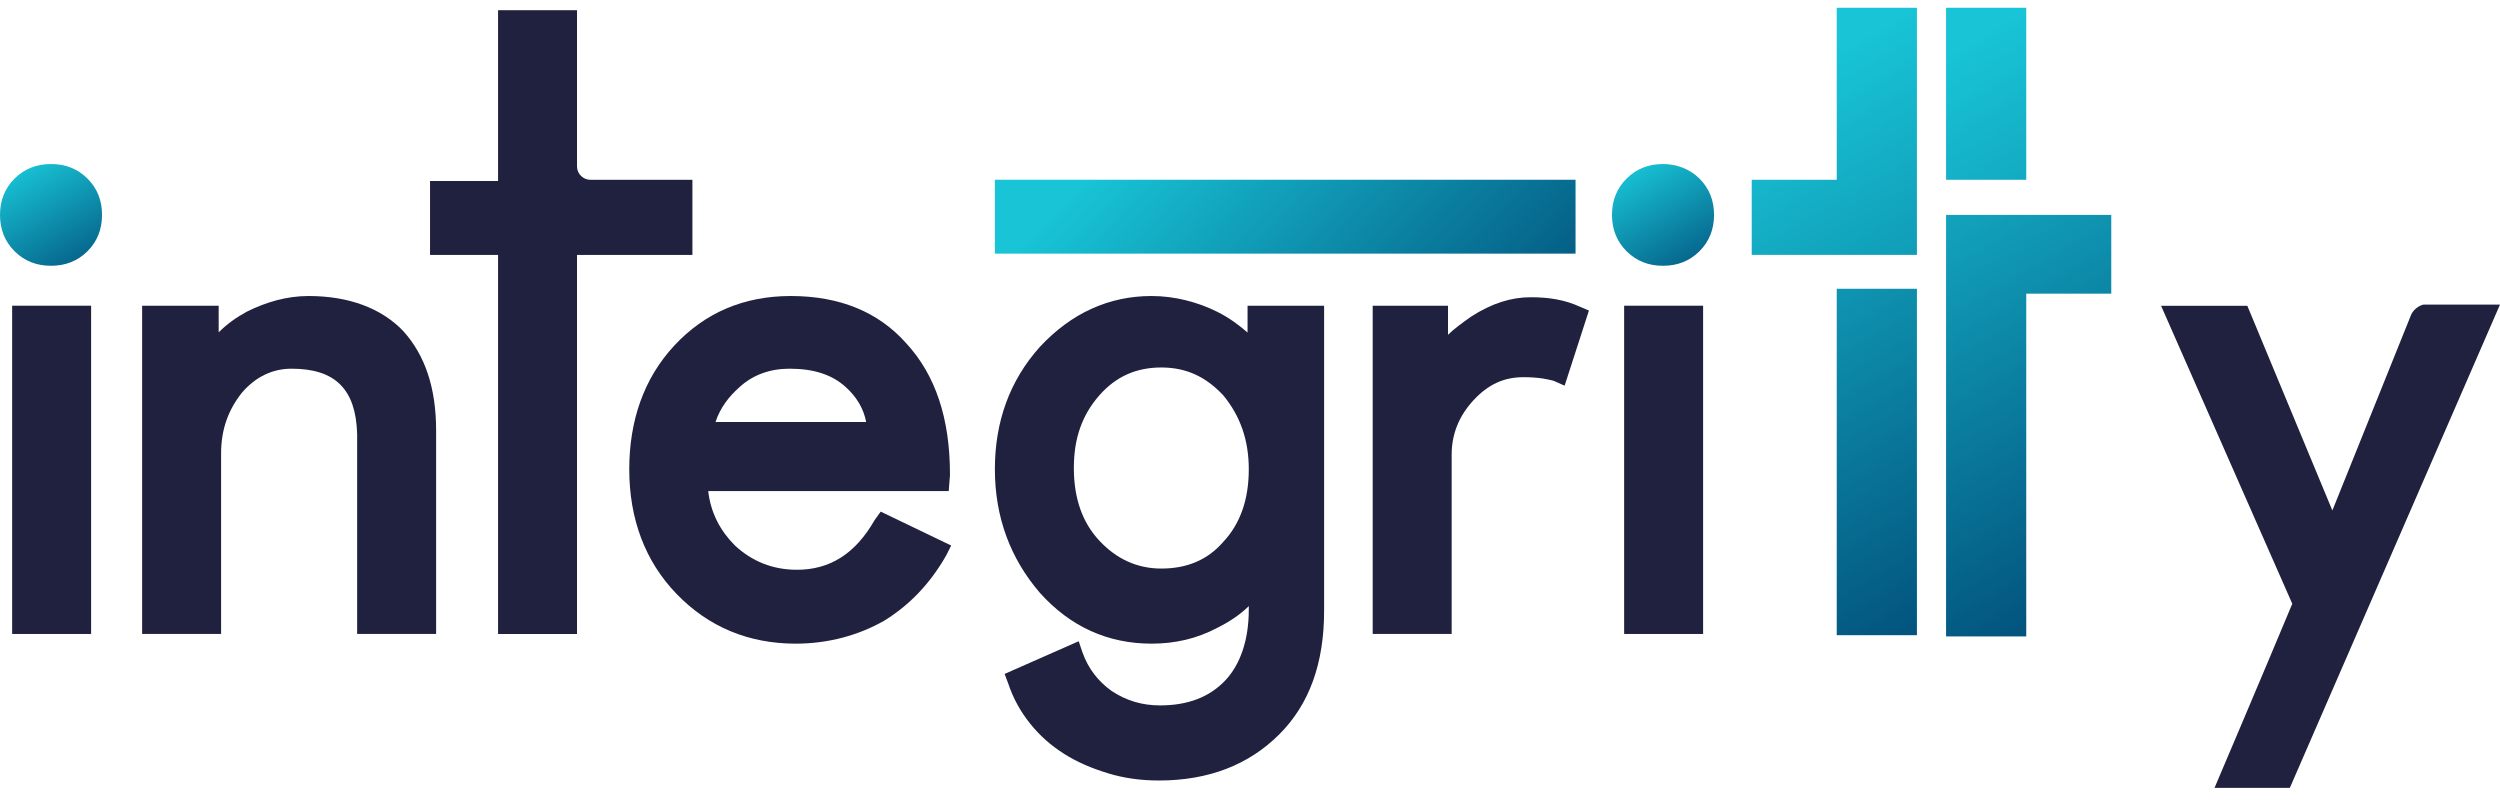
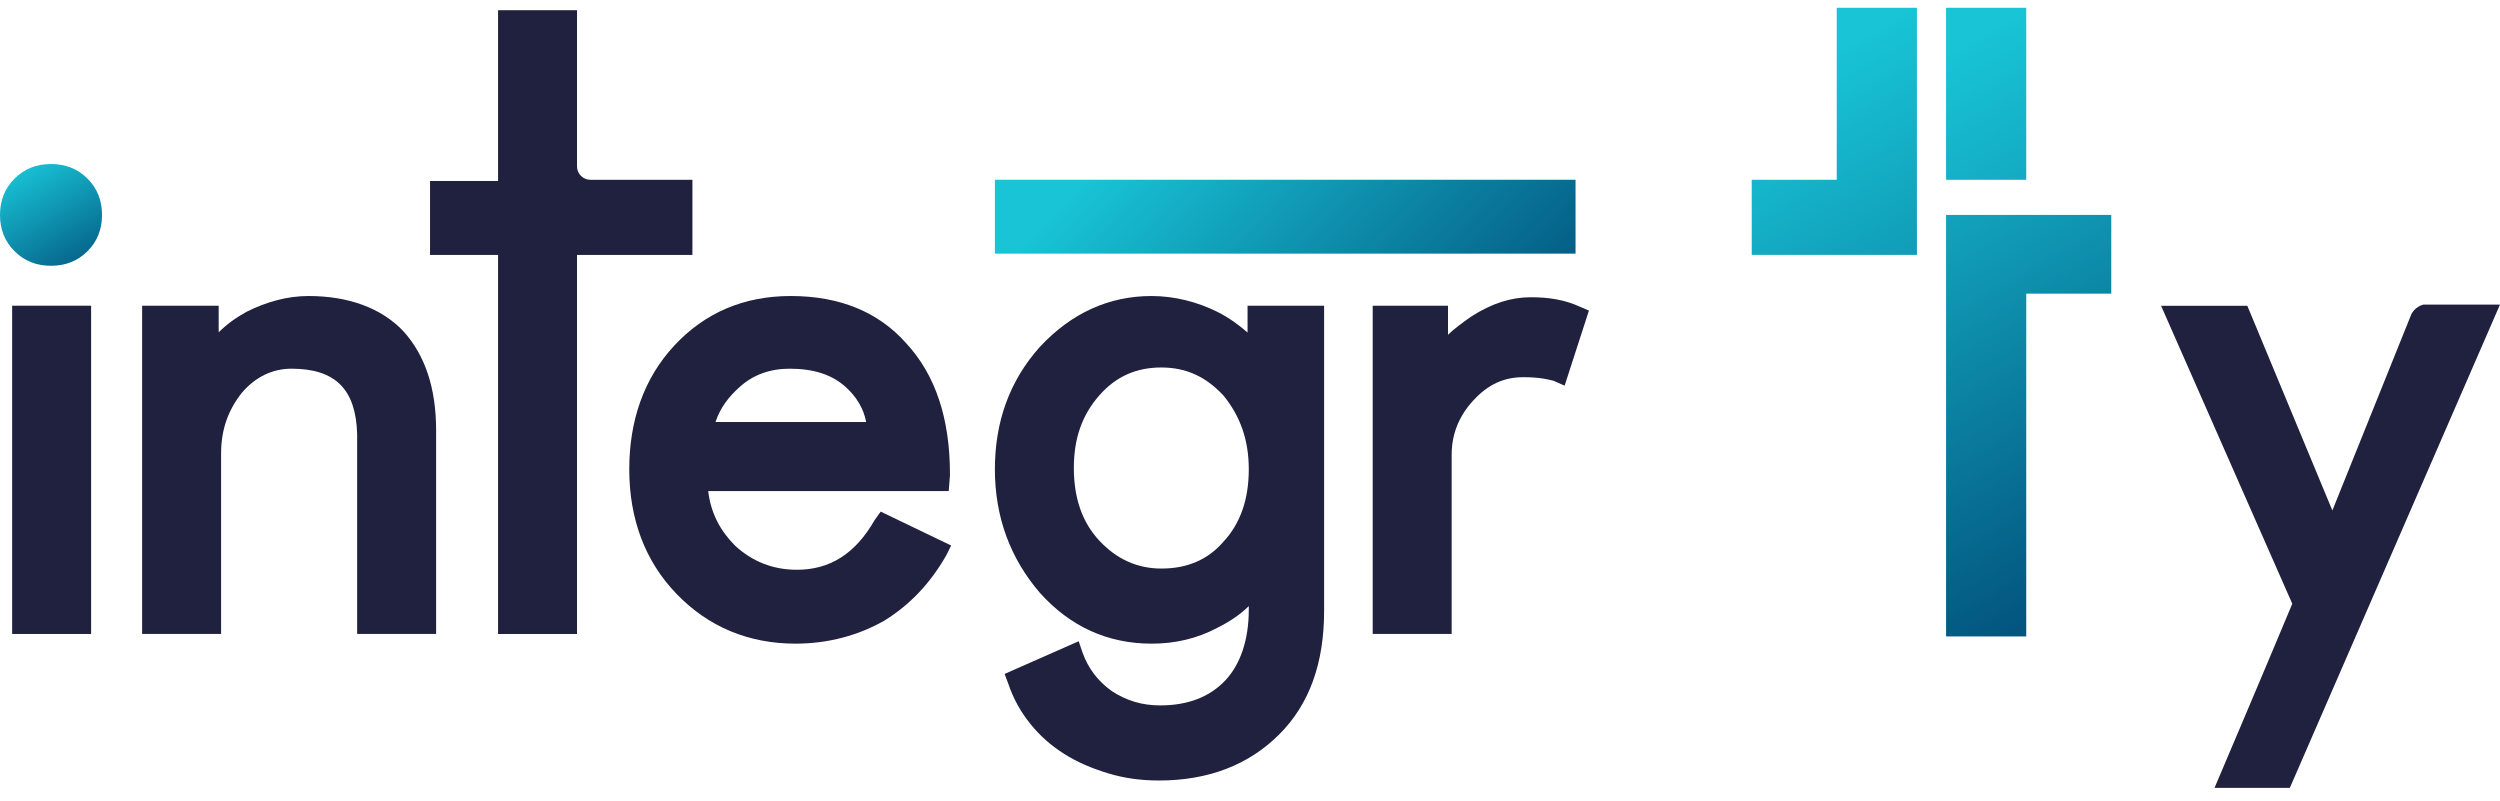
<svg xmlns="http://www.w3.org/2000/svg" width="128" height="41" viewBox="0 0 128 41" fill="none">
  <path d="M80.668 9.203H50.938V12.986H80.668V9.203Z" fill="url(#paint0_linear_4541_61627)" />
-   <path d="M98.146 14.785H94.041V32.522H98.146V14.785Z" fill="url(#paint1_linear_4541_61627)" />
  <path d="M94.041 9.205H89.688V13.05H98.146V0.398H94.041V9.205Z" fill="url(#paint2_linear_4541_61627)" />
  <path d="M103.744 0.398H99.639V9.205H103.744V0.398Z" fill="url(#paint3_linear_4541_61627)" />
  <path d="M99.639 11.004V32.585H103.744V15.035H108.097V11.004H99.639Z" fill="url(#paint4_linear_4541_61627)" />
-   <path d="M85.146 8.398C84.4 8.398 83.778 8.646 83.281 9.143C82.783 9.639 82.534 10.259 82.534 11.003C82.534 11.747 82.783 12.367 83.281 12.864C83.778 13.36 84.4 13.608 85.146 13.608C85.893 13.608 86.515 13.36 87.012 12.864C87.51 12.367 87.759 11.747 87.759 11.003C87.759 10.259 87.51 9.639 87.012 9.143C86.515 8.646 85.831 8.398 85.146 8.398Z" fill="url(#paint5_linear_4541_61627)" />
  <path d="M2.612 8.398C1.866 8.398 1.244 8.646 0.746 9.143C0.249 9.639 0 10.259 0 11.003C0 11.747 0.249 12.367 0.746 12.864C1.244 13.36 1.866 13.608 2.612 13.608C3.359 13.608 3.981 13.36 4.478 12.864C4.976 12.367 5.224 11.747 5.224 11.003C5.224 10.259 4.976 9.639 4.478 9.143C3.981 8.646 3.359 8.398 2.612 8.398Z" fill="url(#paint6_linear_4541_61627)" />
  <path d="M4.665 15.652H0.622V32.459H4.665V15.652Z" fill="#20203F" />
  <path d="M15.798 15.156C14.679 15.156 13.621 15.466 12.626 15.963C12.066 16.273 11.631 16.583 11.196 17.017V15.652H7.277V32.459H11.32V23.218C11.32 21.978 11.693 20.986 12.377 20.117C13.062 19.311 13.932 18.877 14.928 18.877C17.167 18.877 18.224 19.931 18.286 22.226V32.459H22.329V22.04C22.329 19.869 21.769 18.195 20.65 16.955C19.53 15.776 17.851 15.156 15.798 15.156Z" fill="#20203F" />
  <path d="M40.49 15.156C38.064 15.156 36.074 16.024 34.519 17.699C32.964 19.373 32.218 21.544 32.218 24.024C32.218 26.567 33.026 28.738 34.643 30.412C36.261 32.087 38.313 32.955 40.739 32.955C42.418 32.955 43.973 32.521 45.279 31.776C46.585 30.97 47.642 29.854 48.451 28.428L48.7 27.931L45.092 26.195L44.781 26.629C43.786 28.366 42.48 29.172 40.801 29.172C39.557 29.172 38.5 28.738 37.629 27.931C36.883 27.187 36.385 26.257 36.261 25.141H48.575L48.638 24.334V24.273C48.638 21.42 47.891 19.187 46.398 17.575C44.968 15.963 42.978 15.156 40.49 15.156ZM37.878 19.807C38.562 19.187 39.432 18.877 40.428 18.877C41.672 18.877 42.605 19.187 43.289 19.807C43.849 20.303 44.222 20.924 44.346 21.606H36.634C36.883 20.862 37.318 20.303 37.878 19.807Z" fill="#20203F" />
  <path d="M123.46 16.09L119.417 26.136L115.063 15.656H110.647L117.365 30.912C115.996 34.198 113.384 40.338 113.384 40.338H117.24L128 15.594H124.082C123.833 15.656 123.584 15.842 123.46 16.09Z" fill="#20203F" />
  <path d="M35.39 9.206H30.227C29.854 9.206 29.543 8.896 29.543 8.523V0.523H25.501V9.268H22.018V13.051H25.501V32.461H29.543V13.051H35.452V9.206H35.39Z" fill="#20203F" />
  <path d="M63.938 17.079C63.44 16.645 62.942 16.273 62.32 15.963C61.325 15.466 60.144 15.156 58.962 15.156C56.785 15.156 54.857 16.024 53.24 17.761C51.685 19.497 50.938 21.606 50.938 24.024C50.938 26.505 51.747 28.614 53.24 30.35C54.795 32.087 56.723 32.955 58.962 32.955C60.144 32.955 61.263 32.707 62.32 32.148C62.942 31.838 63.502 31.466 63.938 31.032V31.218C63.938 32.769 63.502 34.009 62.756 34.815C61.947 35.683 60.828 36.117 59.397 36.117C58.464 36.117 57.656 35.869 56.909 35.373C56.225 34.877 55.728 34.257 55.417 33.389L55.23 32.831L51.436 34.505L51.623 35.001C51.871 35.745 52.245 36.428 52.742 37.048C53.24 37.668 53.8 38.164 54.484 38.598C55.168 39.032 55.914 39.342 56.723 39.59C57.531 39.838 58.402 39.962 59.335 39.962C61.885 39.962 63.938 39.156 65.492 37.606C67.047 36.056 67.794 33.947 67.794 31.28V15.652H63.875V17.079H63.938ZM63.938 24.024C63.938 25.575 63.502 26.815 62.631 27.745C61.823 28.676 60.766 29.11 59.459 29.11C58.215 29.11 57.158 28.614 56.287 27.683C55.417 26.753 54.981 25.513 54.981 23.962C54.981 22.412 55.417 21.234 56.287 20.241C57.158 19.249 58.215 18.815 59.459 18.815C60.766 18.815 61.761 19.311 62.631 20.241C63.502 21.296 63.938 22.536 63.938 24.024Z" fill="#20203F" />
  <path d="M78.368 15.219C77.373 15.219 76.377 15.529 75.32 16.211C74.885 16.521 74.449 16.831 74.138 17.141V15.653H70.282V32.459H74.325V23.281C74.325 22.227 74.698 21.296 75.445 20.49C76.191 19.684 76.999 19.312 77.995 19.312C78.865 19.312 79.301 19.436 79.549 19.498L80.109 19.746L81.353 15.901L80.918 15.715C80.109 15.343 79.301 15.219 78.368 15.219Z" fill="#20203F" />
-   <path d="M87.199 15.652H83.156V32.459H87.199V15.652Z" fill="#20203F" />
  <defs>
    <linearGradient id="paint0_linear_4541_61627" x1="59.517" y1="5.098" x2="77.897" y2="22.809" gradientUnits="userSpaceOnUse">
      <stop stop-color="#18C4D6" />
      <stop offset="1" stop-color="#004774" />
    </linearGradient>
    <linearGradient id="paint1_linear_4541_61627" x1="85.564" y1="5.525" x2="101.945" y2="33.978" gradientUnits="userSpaceOnUse">
      <stop stop-color="#18C4D6" />
      <stop offset="1" stop-color="#004774" />
    </linearGradient>
    <linearGradient id="paint2_linear_4541_61627" x1="92.182" y1="3.724" x2="109.339" y2="33.527" gradientUnits="userSpaceOnUse">
      <stop stop-color="#18C4D6" />
      <stop offset="1" stop-color="#004774" />
    </linearGradient>
    <linearGradient id="paint3_linear_4541_61627" x1="100.308" y1="2.428" x2="118.619" y2="34.236" gradientUnits="userSpaceOnUse">
      <stop stop-color="#18C4D6" />
      <stop offset="1" stop-color="#004774" />
    </linearGradient>
    <linearGradient id="paint4_linear_4541_61627" x1="93.939" y1="4.644" x2="109.98" y2="32.51" gradientUnits="userSpaceOnUse">
      <stop stop-color="#18C4D6" />
      <stop offset="1" stop-color="#004774" />
    </linearGradient>
    <linearGradient id="paint5_linear_4541_61627" x1="83.649" y1="8.418" x2="87.457" y2="15.034" gradientUnits="userSpaceOnUse">
      <stop stop-color="#18C4D6" />
      <stop offset="1" stop-color="#004774" />
    </linearGradient>
    <linearGradient id="paint6_linear_4541_61627" x1="1.134" y1="8.418" x2="4.942" y2="15.034" gradientUnits="userSpaceOnUse">
      <stop stop-color="#18C4D6" />
      <stop offset="1" stop-color="#004774" />
    </linearGradient>
  </defs>
</svg>